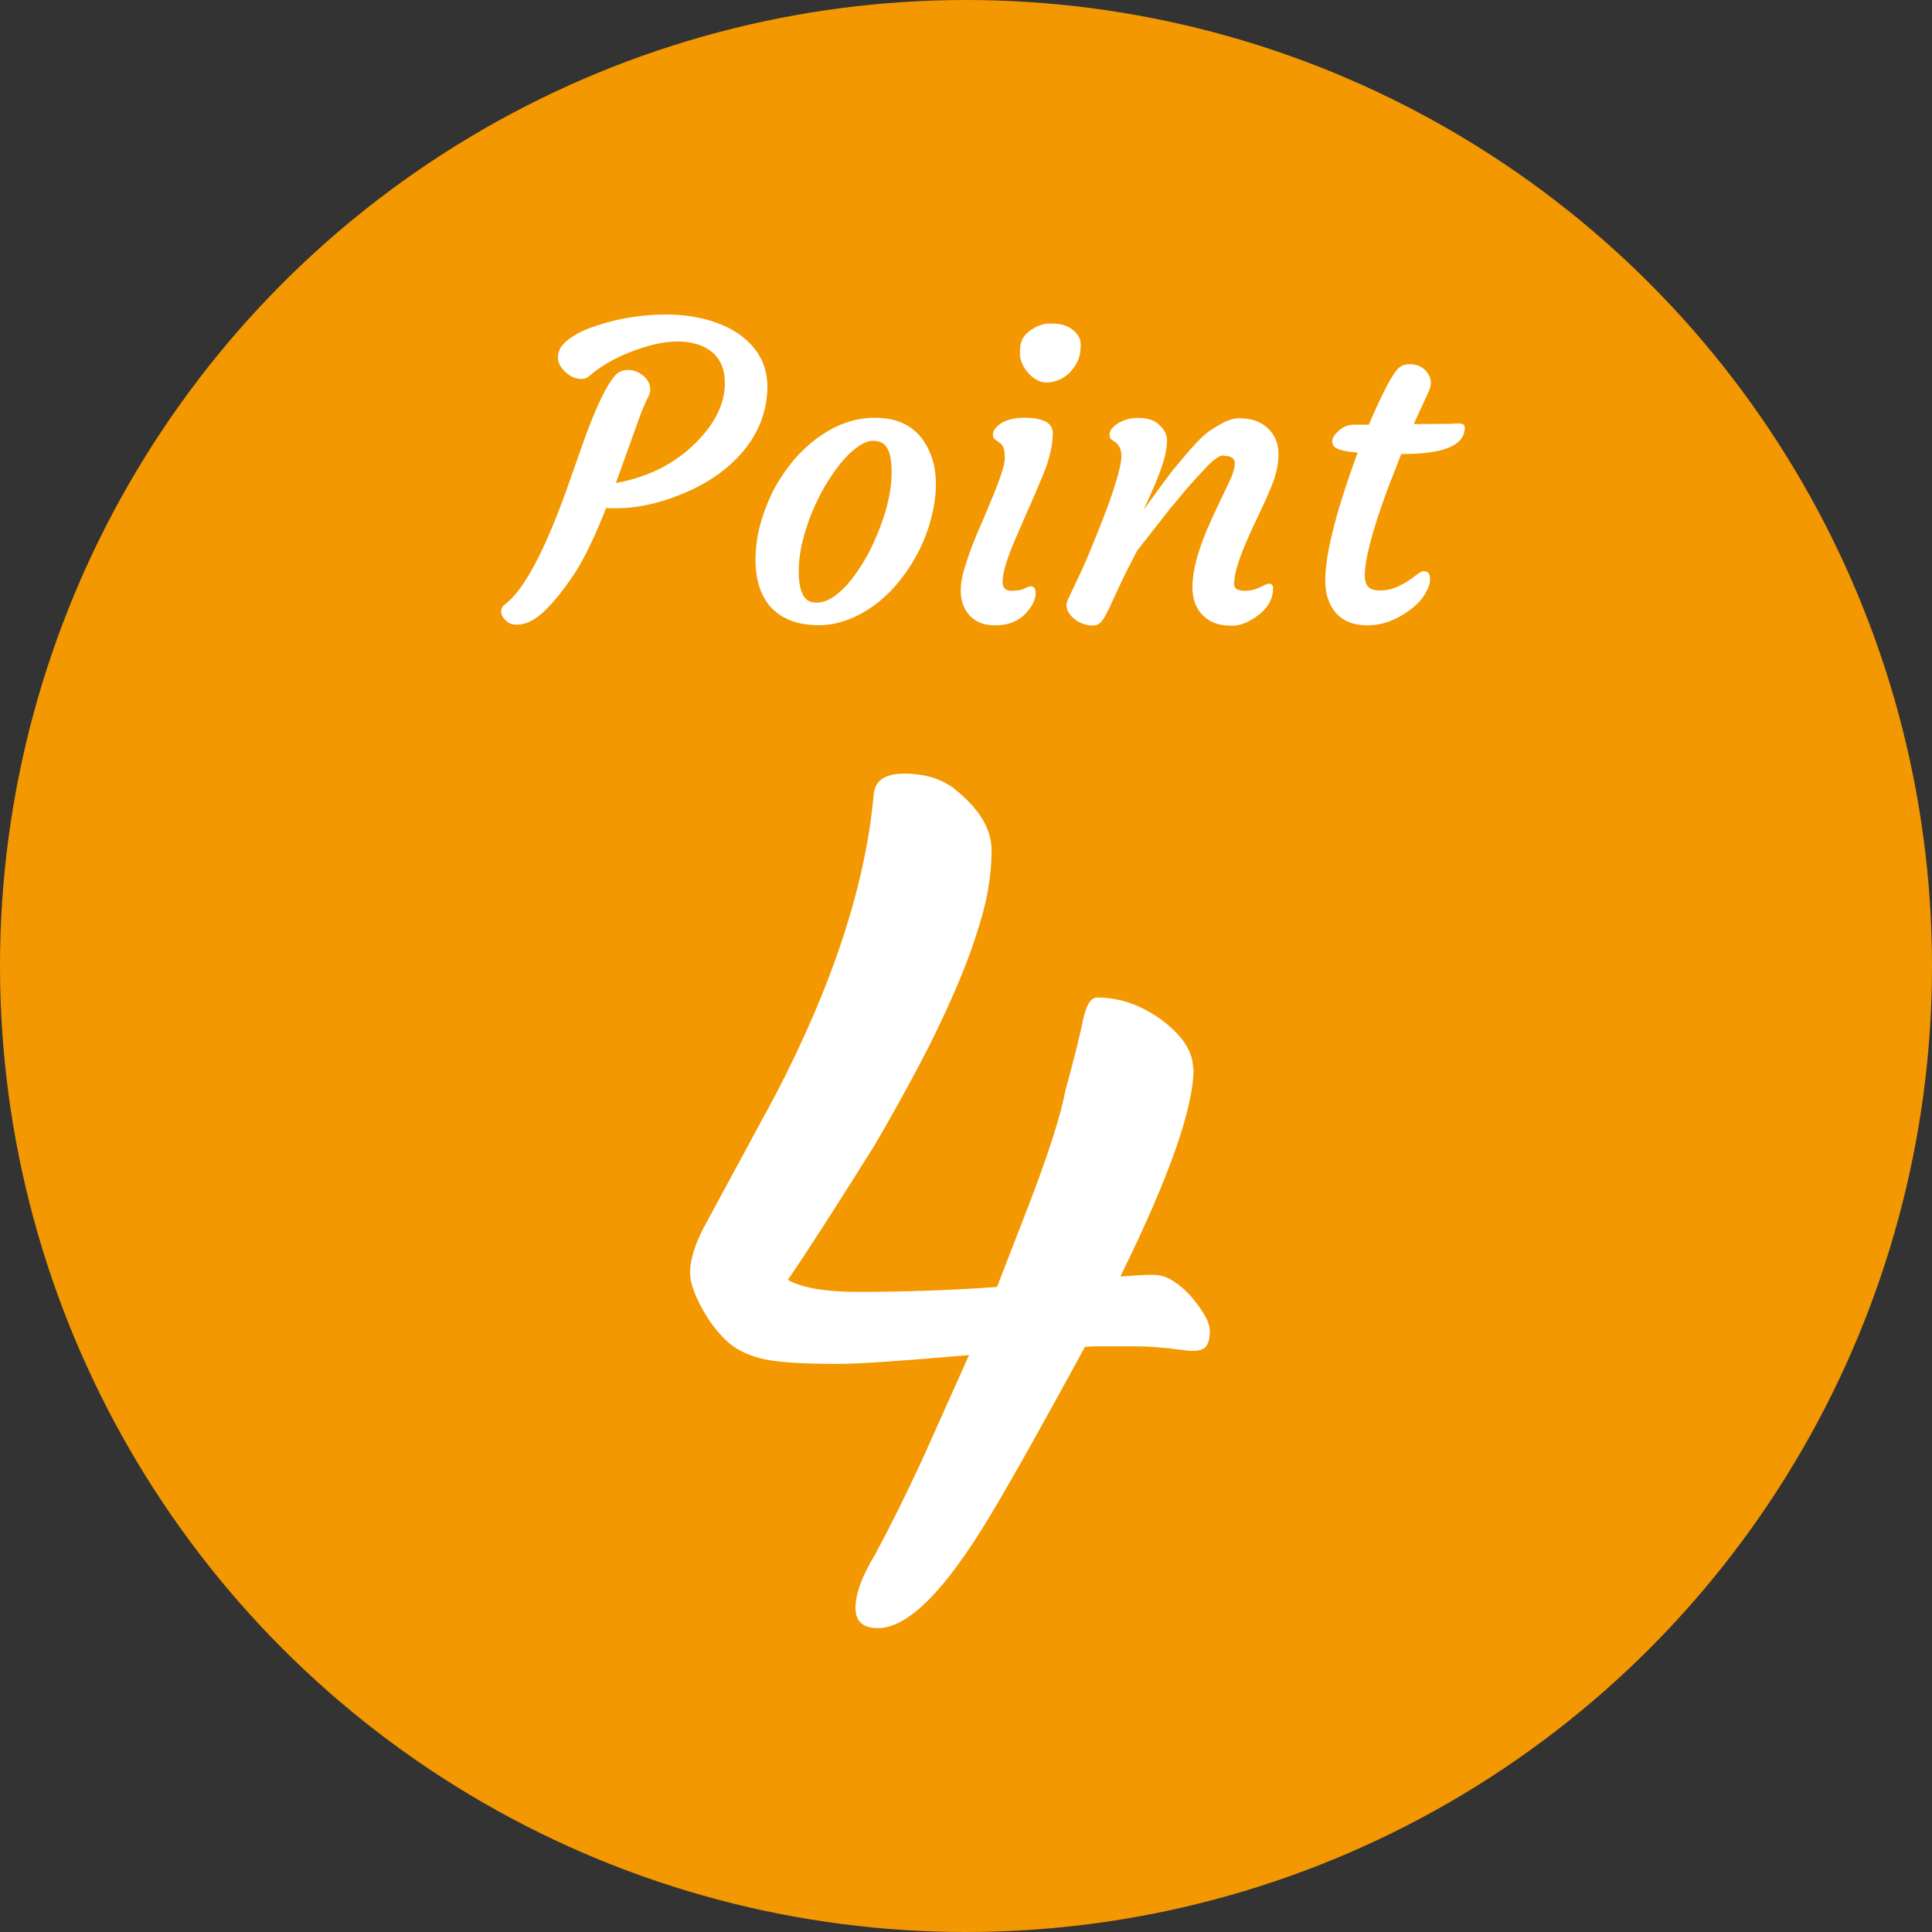
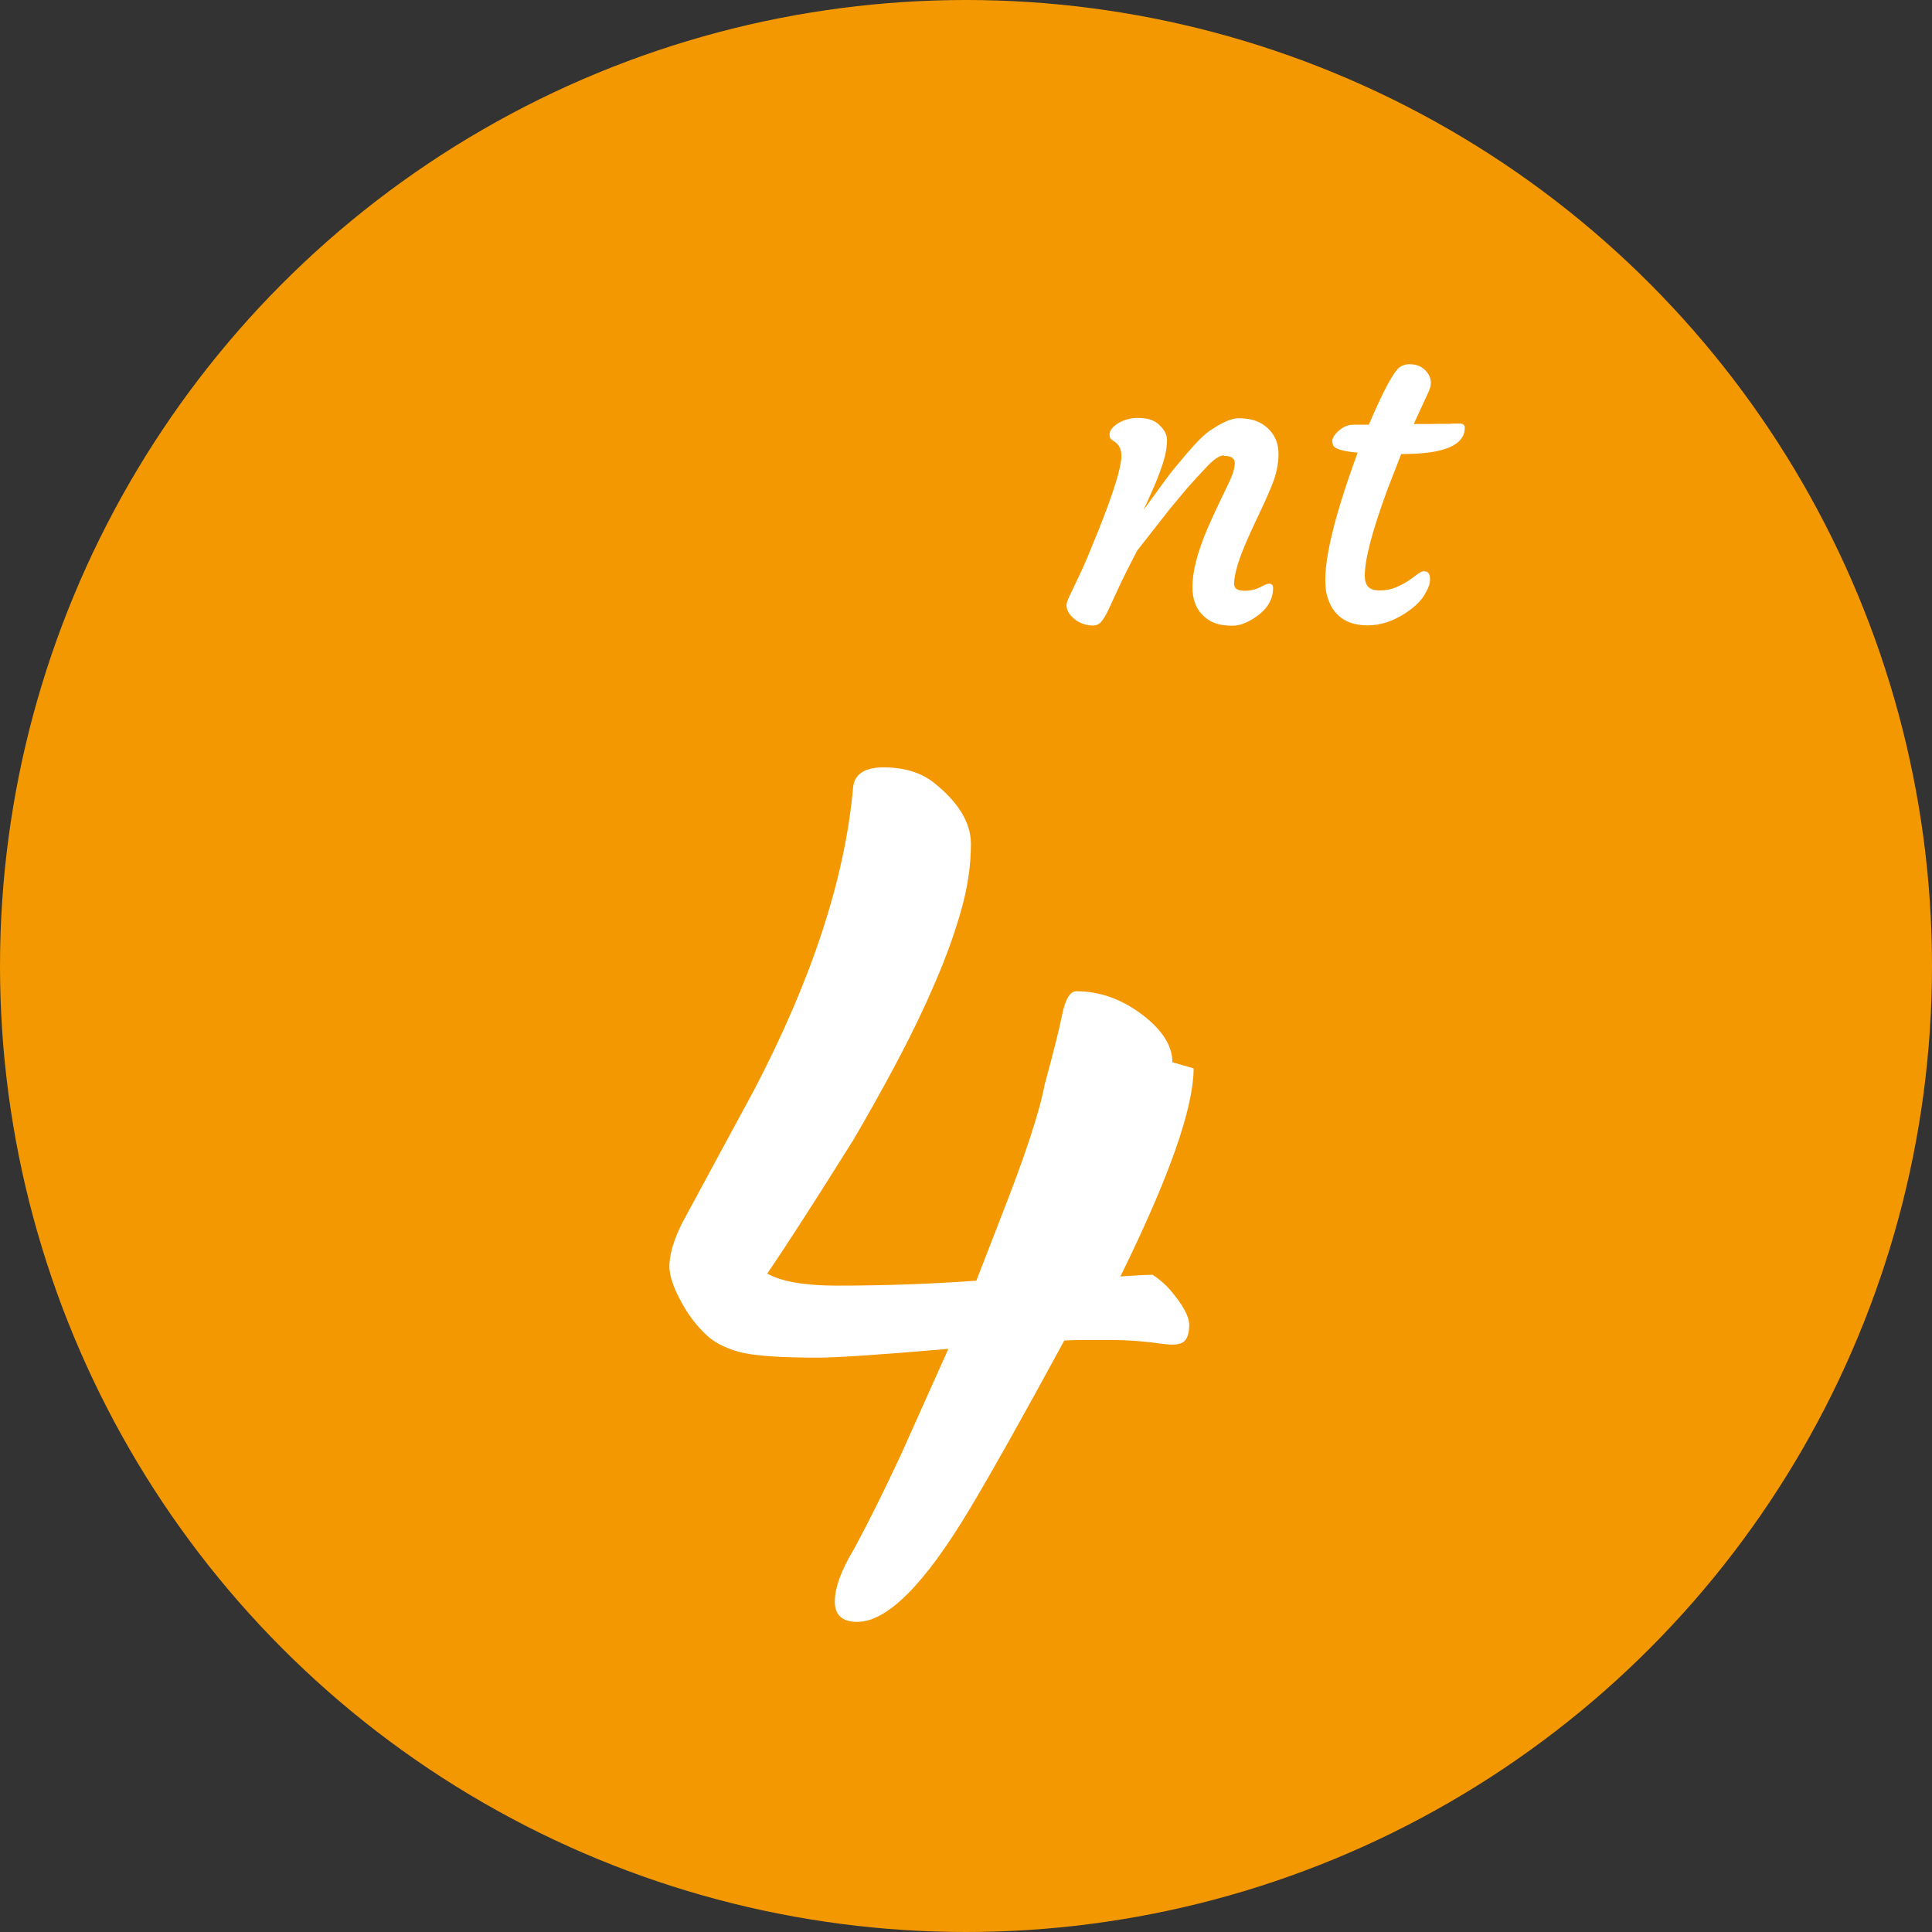
<svg xmlns="http://www.w3.org/2000/svg" id="_レイヤー_2" width="114" height="114" viewBox="0 0 114 114">
  <rect x="0" y="0" width="114" height="114" fill="#333333" stroke="none" />
  <g id="_レイヤー_">
    <circle cx="57" cy="57" r="57" style="fill:#f39800;" />
-     <path d="m33.84,33.93c-.58.87-1.15,1.58-1.71,2.12s-1.1.81-1.62.81c-.27,0-.46-.06-.6-.19-.23-.2-.34-.39-.34-.57s.06-.31.18-.4c1.18-.85,2.49-3.35,3.93-7.5l.69-1.97c.8-2.25,1.47-3.64,2.03-4.18.2-.15.4-.22.61-.22s.39.03.55.1.29.15.41.25c.27.23.4.51.4.82,0,.12-.05.29-.16.5s-.23.5-.38.86l-1.49,4.14c1.9-.34,3.46-1.13,4.7-2.36,1.16-1.15,1.73-2.33,1.73-3.54,0-1.15-.52-1.9-1.55-2.26-.35-.12-.76-.19-1.22-.19s-.94.06-1.42.18-.96.27-1.43.46c-.95.38-1.72.83-2.32,1.35-.16.15-.33.22-.52.22s-.36-.04-.53-.12-.31-.18-.43-.3c-.29-.27-.43-.55-.43-.84s.1-.54.3-.77.47-.43.81-.62.72-.35,1.16-.49.89-.27,1.35-.37c.94-.2,1.87-.29,2.79-.29s1.77.12,2.54.35,1.4.54,1.9.93c1.01.78,1.51,1.77,1.51,2.98v.19c-.07,1.48-.63,2.78-1.68,3.9-.91.98-2.09,1.75-3.54,2.31-1.3.52-2.54.77-3.7.77h-.3c-.1,0-.2,0-.29-.02-.7,1.77-1.35,3.1-1.93,3.97Z" style="fill:#fff;" />
-     <path d="m45.64,35.99c-.33-.31-.59-.71-.77-1.19s-.29-1.05-.29-1.71.07-1.32.24-1.99.41-1.32.71-1.95.68-1.21,1.11-1.76.91-1.02,1.44-1.43c1.14-.88,2.32-1.31,3.55-1.31,1.61,0,2.7.71,3.27,2.12.41,1.02.43,2.26.07,3.71-.33,1.34-.93,2.56-1.8,3.68-.87,1.12-1.89,1.91-3.07,2.38-.59.23-1.18.35-1.75.35s-1.09-.07-1.54-.22-.84-.38-1.17-.69Zm2.24-5.68c-.23.58-.42,1.17-.56,1.78s-.2,1.19-.19,1.73.09.97.25,1.28.42.46.78.46.71-.12,1.06-.37.69-.57,1.01-.98.64-.88.93-1.41.54-1.09.76-1.66c.48-1.26.71-2.38.69-3.35,0-.86-.18-1.41-.53-1.64-.14-.09-.34-.14-.59-.14s-.54.12-.87.35-.66.54-.98.93-.64.85-.95,1.37-.57,1.07-.81,1.65Z" style="fill:#fff;" />
-     <path d="m60.81,34.59c.2,0,.3.13.3.4,0,.35-.16.71-.48,1.09-.47.55-1.1.82-1.89.82-.91,0-1.53-.37-1.86-1.1-.12-.26-.19-.57-.19-.94s.06-.78.19-1.22.29-.92.48-1.42.4-1,.63-1.51l.62-1.48c.45-1.1.68-1.83.68-2.18s-.04-.58-.11-.7-.15-.2-.24-.26l-.23-.16c-.08-.05-.12-.15-.12-.29s.05-.27.16-.39.24-.23.42-.33c.35-.18.76-.27,1.23-.27,1.15,0,1.72.3,1.72.9,0,.7-.18,1.51-.55,2.41s-.68,1.63-.94,2.19l-.7,1.62c-.52,1.19-.77,2.04-.77,2.57,0,.34.17.52.52.52s.59-.04.76-.13.3-.13.38-.13Zm2.4-12.69c-.17.18-.37.33-.59.45s-.45.18-.69.21-.47,0-.69-.11-.4-.25-.56-.43c-.34-.39-.5-.79-.5-1.18s.06-.7.19-.9.29-.36.49-.49c.38-.24.73-.36,1.06-.36s.59.02.77.07.35.12.51.23c.38.26.57.57.57.94s-.05.68-.16.93-.24.46-.42.64Z" style="fill:#fff;" />
    <path d="m72.21,26.87c-.24,0-.59.23-1.03.7s-.83.89-1.16,1.27l-1,1.2-1.92,2.45c-.45.86-.81,1.57-1.07,2.14l-.63,1.36c-.16.34-.31.57-.43.71s-.29.21-.49.21-.41-.04-.6-.11-.36-.17-.5-.29c-.3-.25-.45-.52-.45-.82,0-.12.09-.35.26-.69l.45-.95c.14-.28.3-.64.49-1.08l.66-1.61c.92-2.3,1.38-3.79,1.38-4.46,0-.36-.12-.62-.35-.8l-.23-.16c-.08-.05-.12-.15-.12-.29s.05-.27.16-.39.24-.23.42-.33c.35-.18.71-.27,1.06-.27s.63.04.83.12.36.18.49.32c.29.27.43.56.43.86s-.04.6-.11.9-.17.61-.28.91-.23.61-.36.91-.24.55-.34.77l-.23.5c-.06.12-.08.16-.05.12.87-1.2,1.44-1.98,1.71-2.32l.82-.98c.6-.7,1.07-1.17,1.42-1.39.7-.47,1.24-.7,1.64-.7s.73.05,1.01.15.51.25.71.43c.43.4.64.91.64,1.52s-.14,1.26-.42,1.93-.53,1.22-.73,1.63-.4.84-.59,1.27c-.59,1.3-.88,2.25-.88,2.85,0,.27.21.4.63.4.33,0,.63-.07.9-.21s.44-.21.52-.21c.16,0,.25.08.25.25,0,.7-.36,1.28-1.07,1.75-.48.32-.91.48-1.31.48s-.73-.04-.99-.13-.49-.22-.7-.41c-.46-.41-.69-.99-.69-1.73,0-.91.29-2.04.86-3.4.41-.93.71-1.57.88-1.91l.4-.83c.24-.5.36-.89.36-1.18s-.21-.43-.64-.43Z" style="fill:#fff;" />
    <path d="m84.04,33.71c.23,0,.34.15.34.46,0,.26-.08.51-.23.75-.21.45-.63.88-1.27,1.29-.72.46-1.44.69-2.17.69-1.26,0-2.05-.56-2.39-1.69-.4-1.34.2-4.17,1.79-8.5-.9-.08-1.39-.23-1.46-.47-.02-.07-.04-.15-.04-.23s.04-.18.11-.29.17-.21.29-.32c.27-.23.55-.34.83-.34h.93c.84-1.98,1.45-3.1,1.8-3.38.17-.12.36-.19.57-.19s.39.03.53.08.27.13.38.23c.25.23.38.5.38.79,0,.16-.05.34-.14.54l-.87,1.89h.28c.48,0,.88,0,1.17-.01h.67c.15-.02.33-.02.56-.02s.33.08.33.25c0,1.03-1.22,1.55-3.66,1.55h-.09l-.8,2.06c-.9,2.44-1.35,4.14-1.35,5.12,0,.27.06.49.19.64s.36.23.7.23.66-.06.94-.18.53-.25.74-.39.39-.28.54-.39.28-.18.39-.18Z" style="fill:#fff;" />
-     <path d="m70.43,63.04c0,2.34-1.44,6.43-4.32,12.28.84-.06,1.47-.1,1.9-.1s.84.12,1.22.37c.39.25.74.55,1.06.92.73.86,1.1,1.54,1.1,2.03s-.11.83-.32,1c-.21.17-.62.21-1.22.13-1.03-.15-2.04-.23-3.03-.23h-1.93c-.28,0-.57.01-.87.03-2.49,4.58-4.36,7.91-5.61,9.99-2.64,4.4-4.84,6.61-6.61,6.61-.88,0-1.32-.4-1.32-1.19,0-.84.39-1.89,1.16-3.16.88-1.63,1.79-3.47,2.74-5.51l2.8-6.25c-3.95.34-6.53.52-7.73.52-2.3,0-3.85-.12-4.66-.35s-1.43-.56-1.87-.97c-.44-.41-.83-.88-1.18-1.42-.71-1.14-1.05-2.06-1.02-2.76.03-.7.29-1.52.76-2.46l4.25-7.86c3.42-6.55,5.36-12.5,5.83-17.85.09-.77.69-1.16,1.8-1.16,1.2,0,2.19.3,2.96.9,1.46,1.16,2.19,2.37,2.19,3.62s-.19,2.57-.58,3.93c-.39,1.37-.9,2.79-1.55,4.29-.64,1.49-1.38,3.03-2.22,4.61-.84,1.58-1.7,3.12-2.58,4.62-2.34,3.74-4.04,6.37-5.09,7.9.84.47,2.21.71,4.12.71,2.81,0,5.55-.1,8.22-.29l1.45-3.74c1.42-3.61,2.28-6.22,2.58-7.83.49-1.8.84-3.17,1.03-4.11.19-.94.47-1.4.84-1.4,1.37,0,2.67.46,3.9,1.39,1.18.9,1.77,1.84,1.77,2.8Z" style="fill:#fff;" />
+     <path d="m70.43,63.04c0,2.34-1.44,6.43-4.32,12.28.84-.06,1.47-.1,1.9-.1c.39.25.74.55,1.06.92.73.86,1.1,1.54,1.1,2.03s-.11.83-.32,1c-.21.17-.62.21-1.22.13-1.03-.15-2.04-.23-3.03-.23h-1.93c-.28,0-.57.01-.87.03-2.49,4.58-4.36,7.91-5.61,9.99-2.64,4.4-4.84,6.61-6.61,6.61-.88,0-1.32-.4-1.32-1.19,0-.84.39-1.89,1.16-3.16.88-1.63,1.79-3.47,2.74-5.51l2.8-6.25c-3.95.34-6.53.52-7.73.52-2.3,0-3.85-.12-4.66-.35s-1.43-.56-1.87-.97c-.44-.41-.83-.88-1.18-1.42-.71-1.14-1.05-2.06-1.02-2.76.03-.7.29-1.52.76-2.46l4.25-7.86c3.42-6.55,5.36-12.5,5.83-17.85.09-.77.69-1.16,1.8-1.16,1.2,0,2.19.3,2.96.9,1.46,1.16,2.19,2.37,2.19,3.62s-.19,2.57-.58,3.93c-.39,1.37-.9,2.79-1.55,4.29-.64,1.49-1.38,3.03-2.22,4.61-.84,1.58-1.7,3.12-2.58,4.62-2.34,3.74-4.04,6.37-5.09,7.9.84.47,2.21.71,4.12.71,2.81,0,5.55-.1,8.22-.29l1.45-3.74c1.42-3.61,2.28-6.22,2.58-7.83.49-1.8.84-3.17,1.03-4.11.19-.94.47-1.4.84-1.4,1.37,0,2.67.46,3.9,1.39,1.18.9,1.77,1.84,1.77,2.8Z" style="fill:#fff;" />
  </g>
</svg>